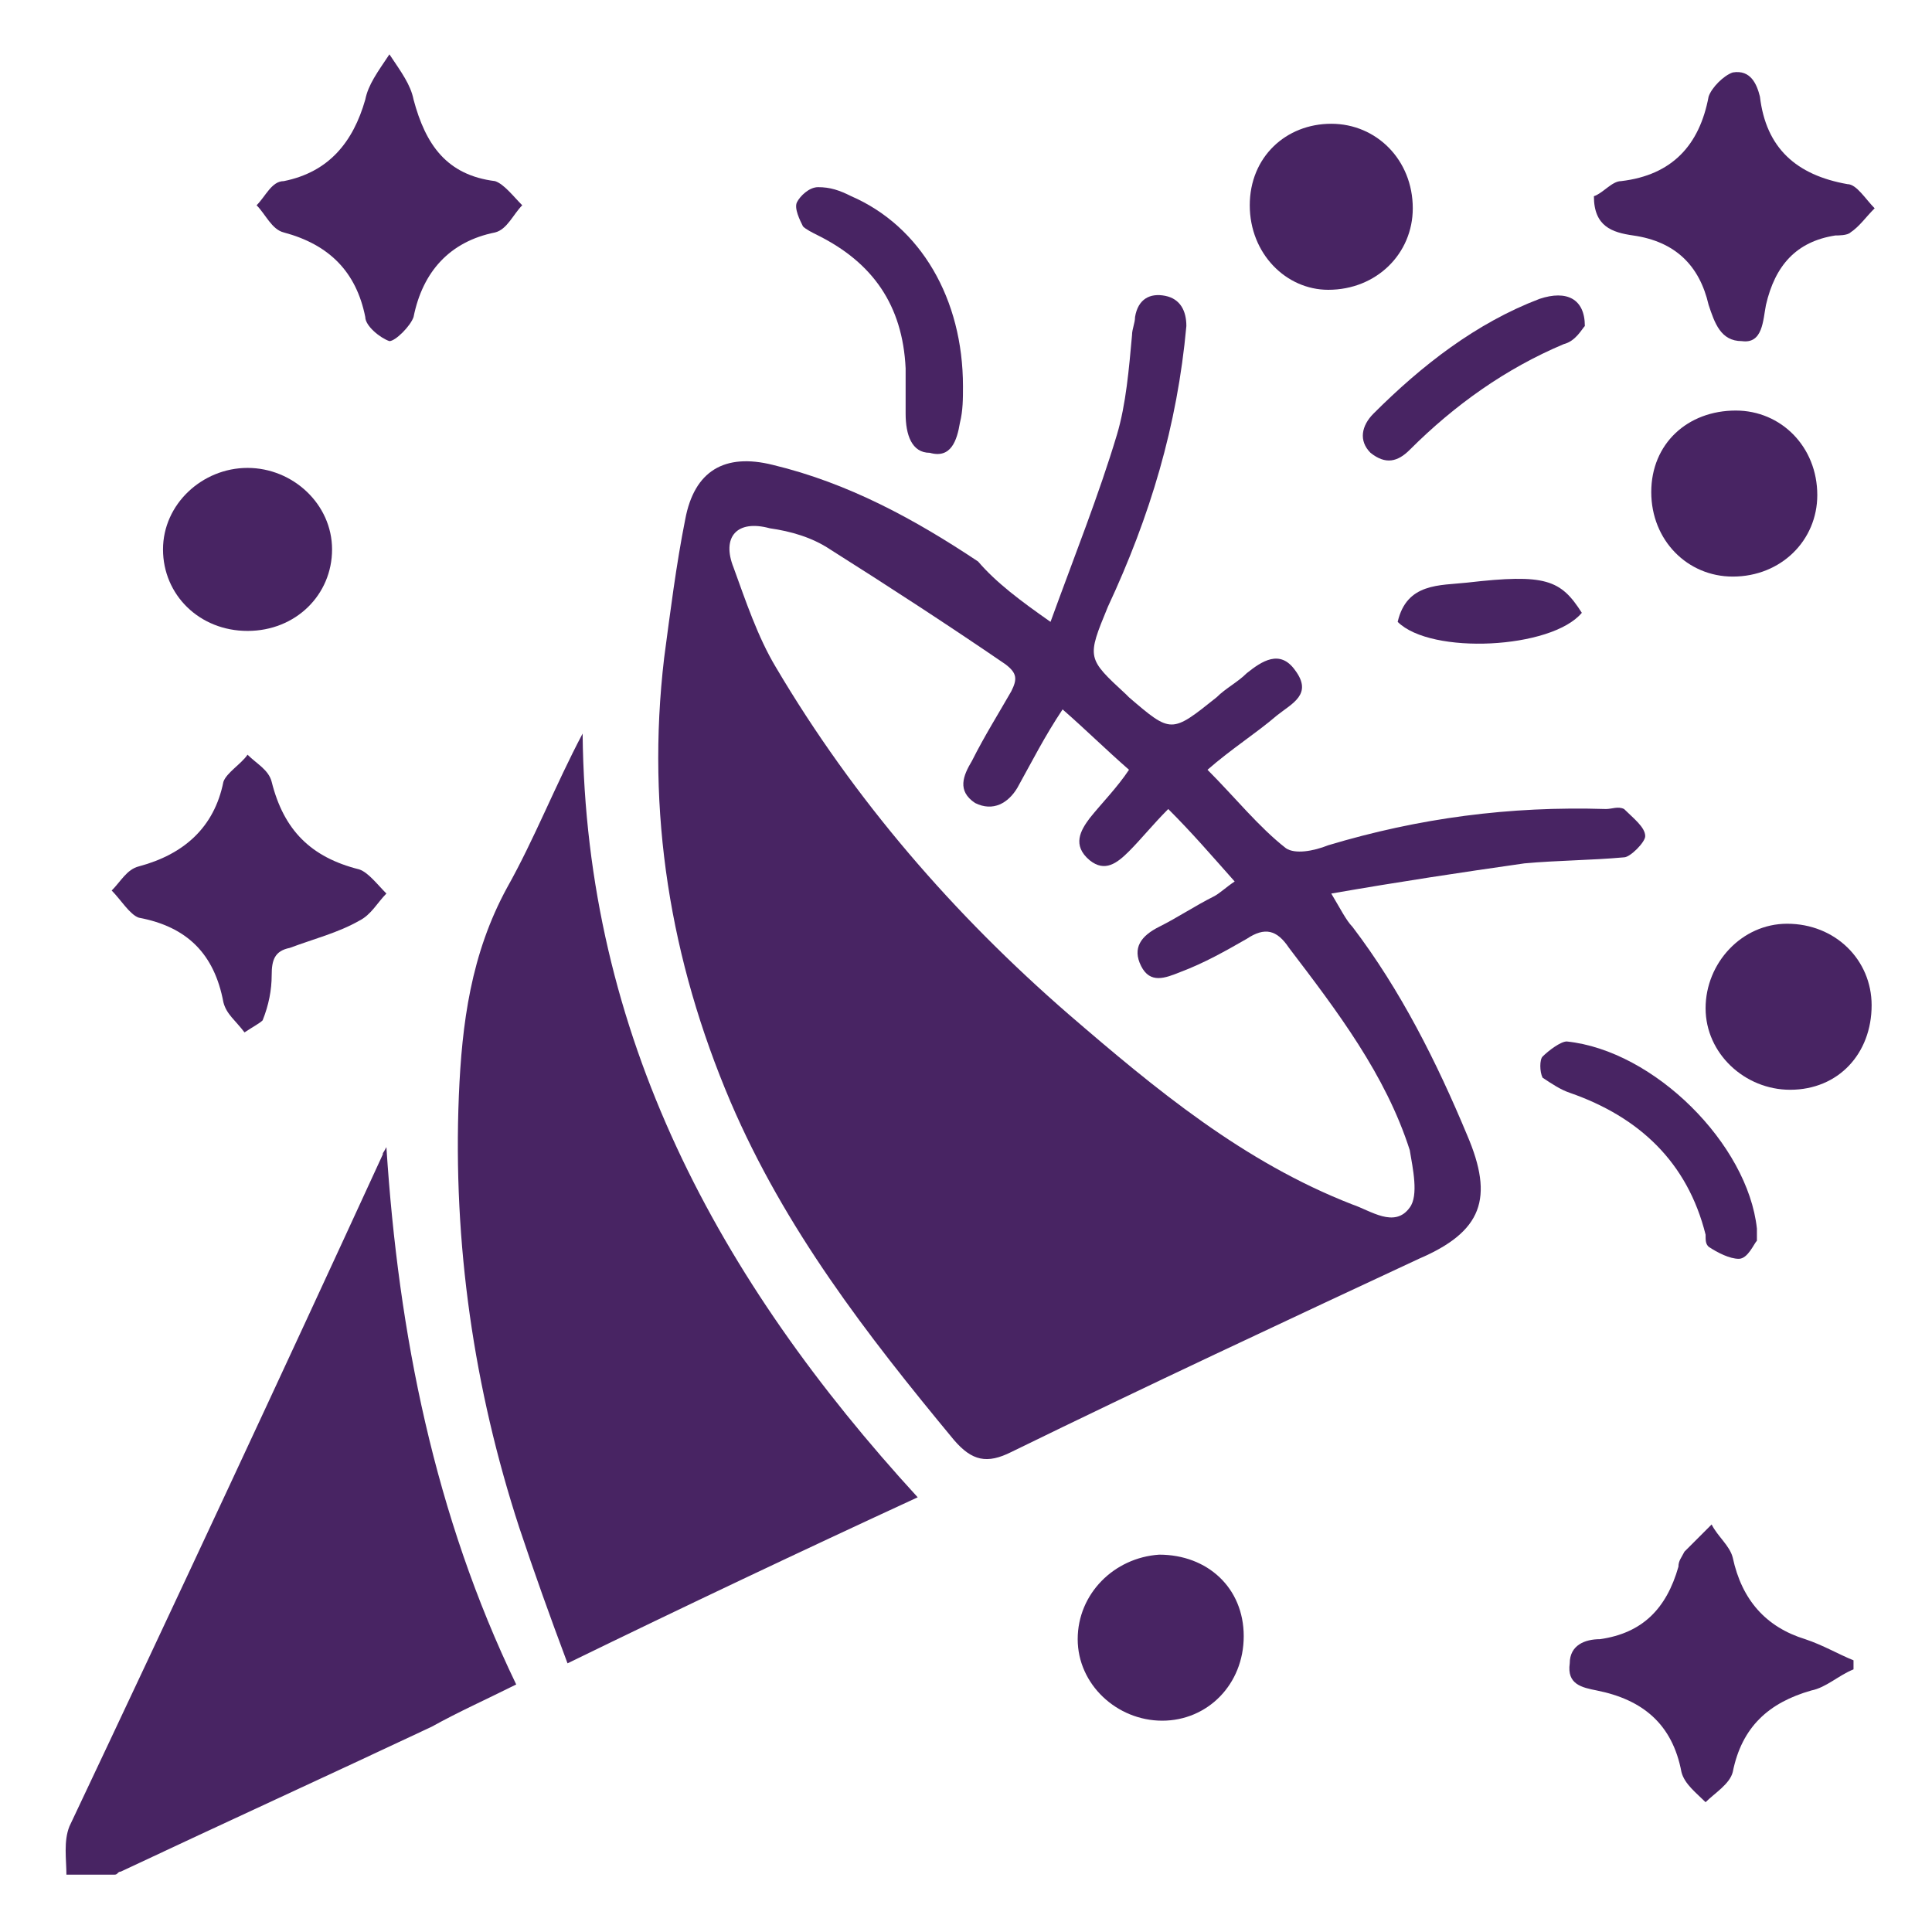
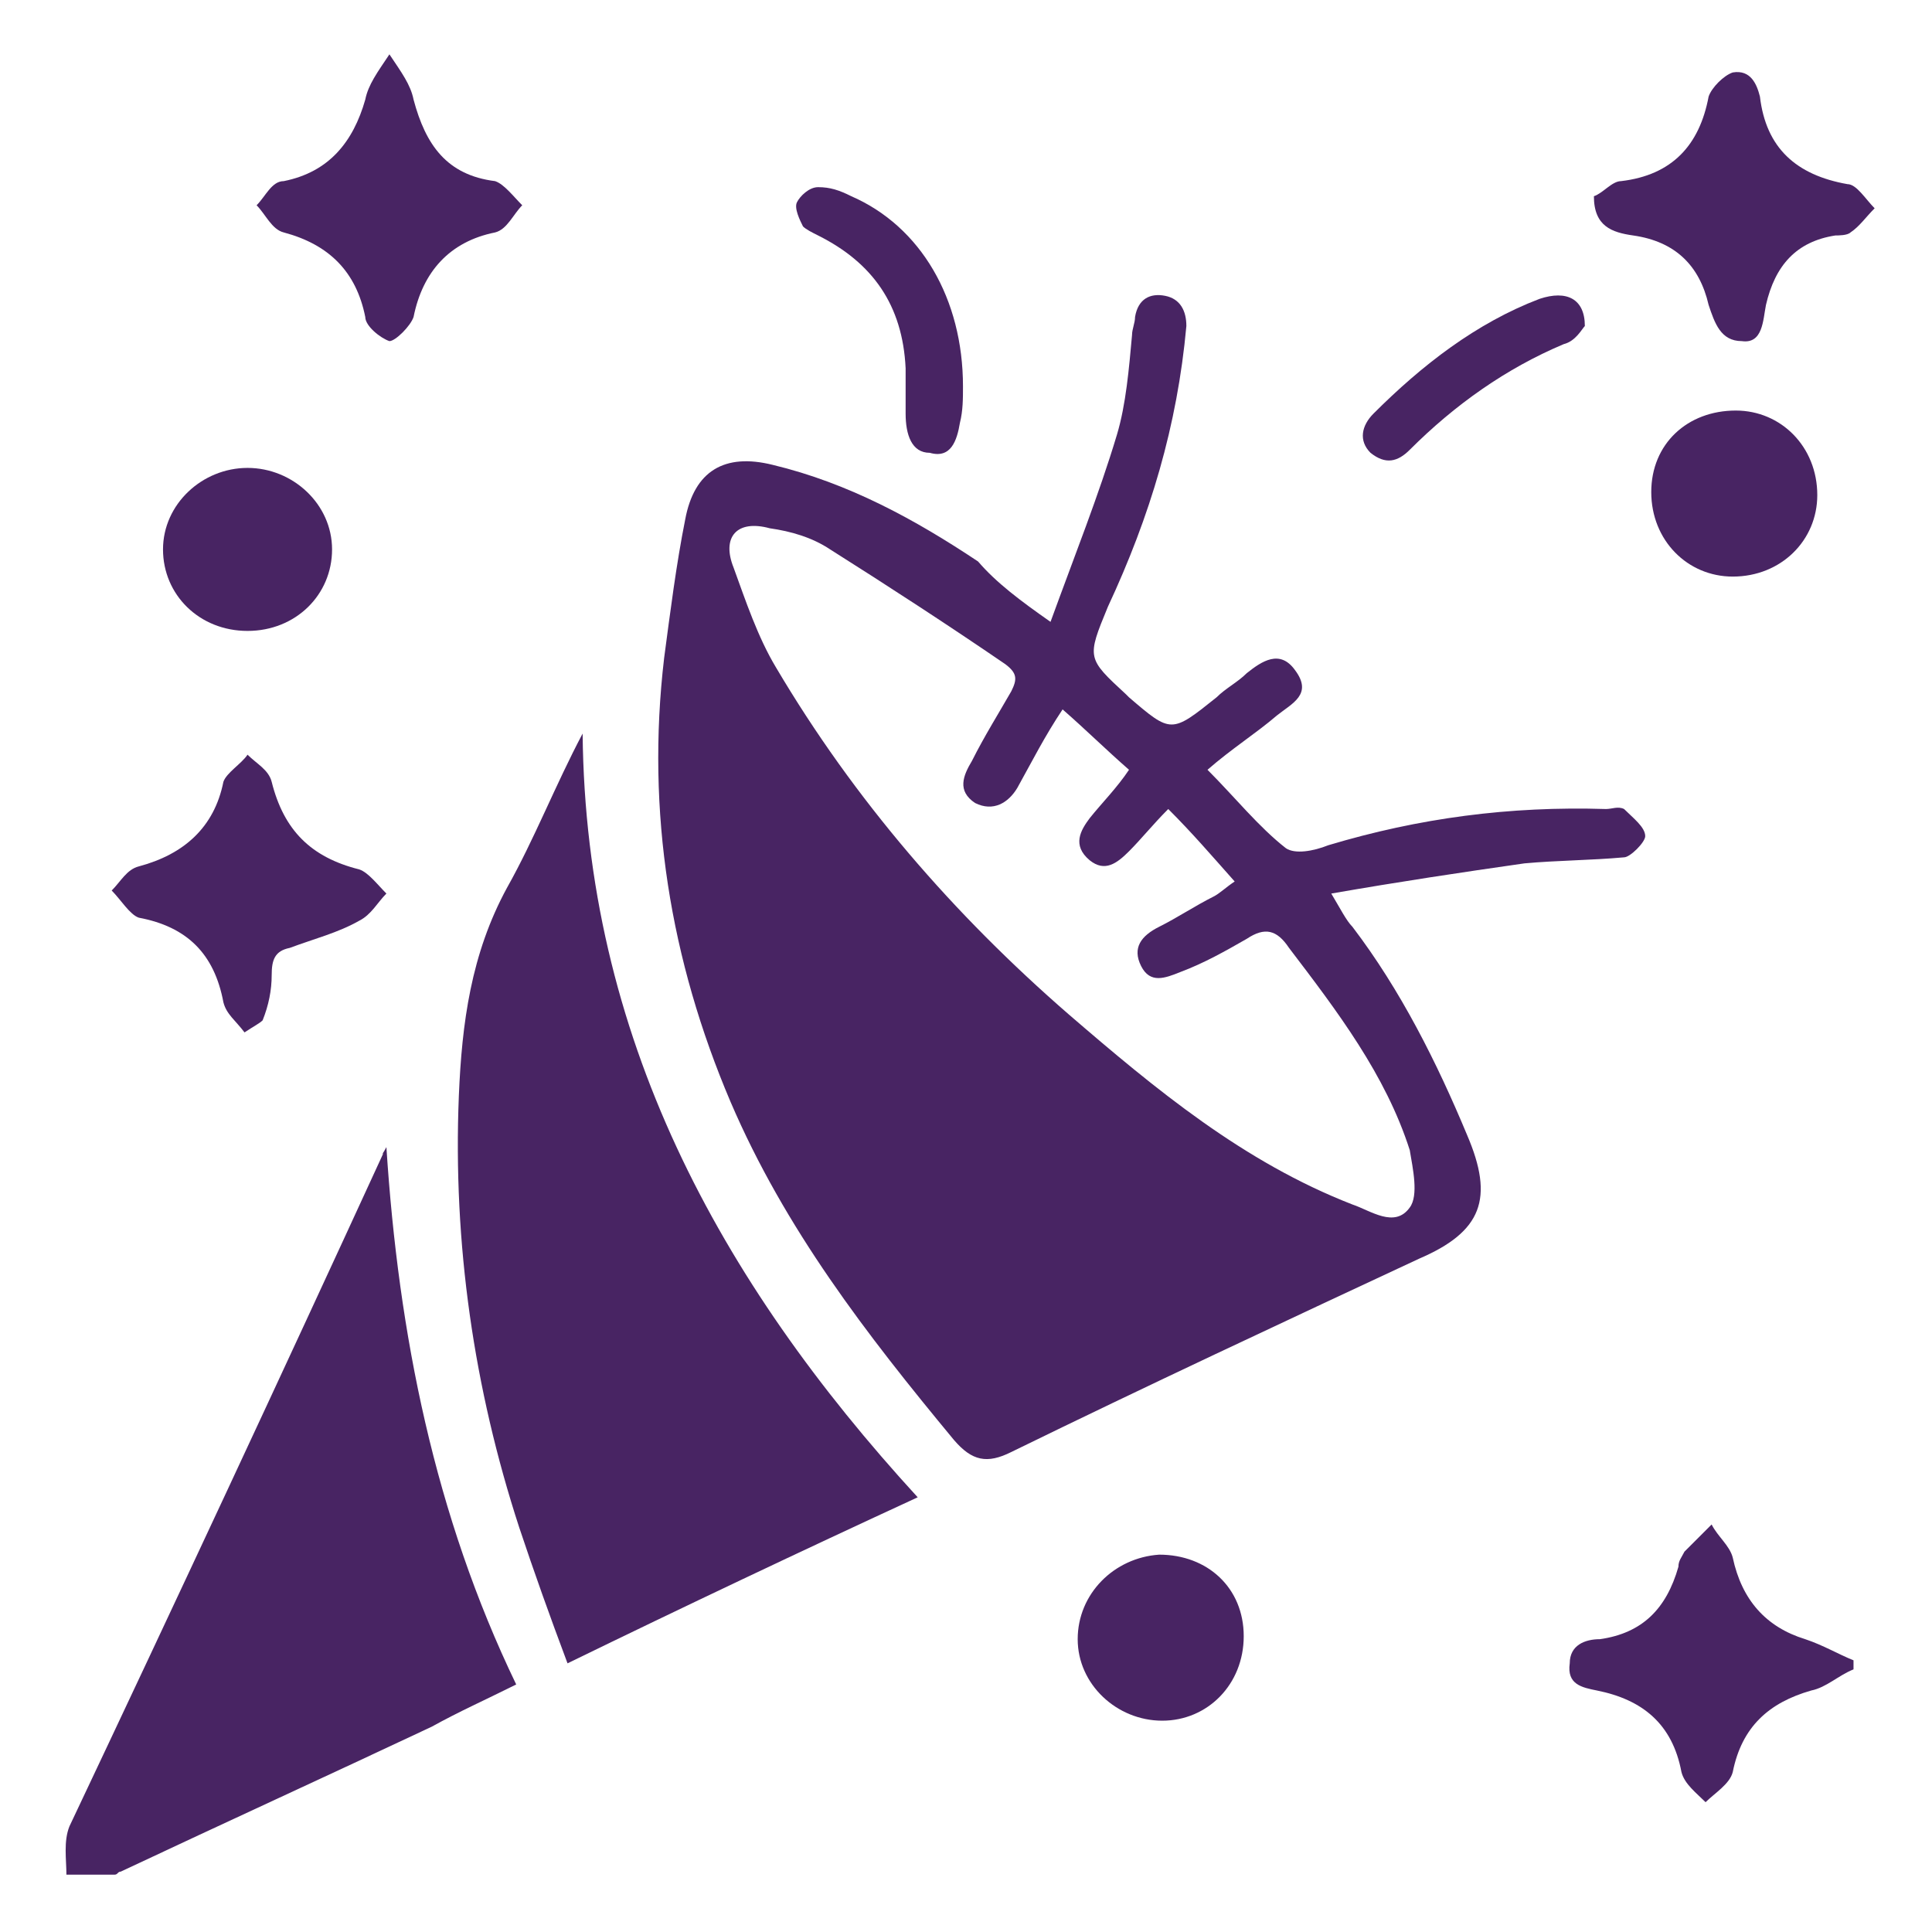
<svg xmlns="http://www.w3.org/2000/svg" id="Layer_1" x="0px" y="0px" viewBox="0 0 64 64" style="enable-background:new 0 0 64 64;" xml:space="preserve">
  <style type="text/css">	.st0{fill:#482463;}</style>
  <g>
    <path class="st0" d="M34.8,20.6c0.8-2.2,1.6-4.2,2.2-6.2c0.3-1,0.4-2.2,0.5-3.3c0-0.2,0.1-0.4,0.1-0.6c0.1-0.6,0.5-0.8,1-0.7  s0.7,0.5,0.7,1c-0.3,3.3-1.2,6.3-2.6,9.3C36,21.8,36,21.8,37.3,23c0,0,0,0,0.1,0.1c1.4,1.2,1.4,1.2,2.9,0c0.3-0.3,0.7-0.5,1-0.8  c0.5-0.4,1.1-0.8,1.6-0.1c0.6,0.8-0.1,1.1-0.6,1.5c-0.7,0.6-1.5,1.1-2.3,1.8c0.9,0.9,1.7,1.9,2.6,2.6c0.3,0.2,0.9,0.1,1.4-0.1  c3-0.9,6-1.3,9.2-1.2c0.2,0,0.4-0.1,0.6,0c0.3,0.3,0.7,0.6,0.7,0.9c0,0.2-0.5,0.7-0.7,0.7c-1.1,0.1-2.2,0.1-3.3,0.2  c-2.1,0.3-4.1,0.6-6.4,1c0.3,0.5,0.5,0.9,0.7,1.1c1.6,2.1,2.8,4.5,3.8,6.9c0.9,2.1,0.5,3.2-1.6,4.1c-4.5,2.1-9,4.2-13.5,6.4  c-0.8,0.4-1.3,0.3-1.9-0.4c-2.9-3.5-5.6-7-7.4-11.2c-2-4.7-2.8-9.6-2.2-14.7c0.2-1.5,0.4-3.1,0.7-4.6c0.3-1.6,1.3-2.2,2.9-1.8  c2.5,0.6,4.7,1.8,6.8,3.2C33,19.3,33.8,19.9,34.8,20.6z M38.7,26.8c-0.5,0.5-0.9,1-1.3,1.4c-0.4,0.4-0.8,0.7-1.3,0.3  c-0.6-0.5-0.3-1,0-1.4c0.4-0.5,0.9-1,1.3-1.6c-0.8-0.7-1.4-1.3-2.2-2c-0.6,0.9-1,1.7-1.5,2.6c-0.3,0.5-0.8,0.8-1.4,0.5  c-0.6-0.4-0.4-0.9-0.1-1.4c0.4-0.8,0.9-1.6,1.3-2.3c0.2-0.4,0.2-0.6-0.2-0.9c-1.9-1.3-3.9-2.6-5.8-3.8c-0.6-0.4-1.3-0.6-2-0.7  c-1.1-0.3-1.6,0.3-1.2,1.3c0.4,1.1,0.8,2.3,1.4,3.3c2.6,4.4,5.9,8.2,9.7,11.5c2.9,2.5,5.8,4.9,9.4,6.3c0.6,0.2,1.4,0.8,1.9,0.1  c0.3-0.4,0.1-1.3,0-1.9c-0.8-2.5-2.4-4.6-4-6.7c-0.4-0.6-0.8-0.7-1.4-0.3c-0.7,0.4-1.4,0.8-2.2,1.1c-0.5,0.2-1,0.4-1.3-0.2  c-0.3-0.6,0-1,0.6-1.3s1.2-0.7,1.8-1c0.2-0.1,0.4-0.3,0.7-0.5C40.1,28.3,39.5,27.6,38.7,26.8z" />
    <path class="st0" d="M30.4,49.6c-3.9,1.8-7.7,3.6-11.6,5.5c-0.6-1.6-1.1-3-1.6-4.5c-1.5-4.6-2.2-9.4-2-14.3  c0.1-2.4,0.4-4.7,1.6-6.9c0.9-1.6,1.6-3.4,2.5-5.1C19.4,34.3,23.8,42.4,30.4,49.6z" />
    <path class="st0" d="M12.8,38c0.4,6.2,1.6,12.2,4.3,17.8c-1,0.5-1.9,0.9-2.8,1.4C10.9,58.8,7.4,60.4,4,62c-0.1,0-0.1,0.1-0.2,0.1  c-0.5,0-1.1,0-1.6,0c0-0.5-0.1-1.1,0.1-1.6c3.5-7.4,7-14.9,10.4-22.3C12.6,38.3,12.7,38.2,12.8,38z" />
    <path class="st0" d="M61.4,55.3c-0.5,0.2-0.9,0.6-1.4,0.7c-1.4,0.4-2.3,1.2-2.6,2.7c-0.1,0.4-0.6,0.7-0.9,1c-0.3-0.3-0.7-0.6-0.8-1  c-0.3-1.6-1.3-2.4-2.8-2.7c-0.5-0.1-1-0.2-0.9-0.9c0-0.6,0.5-0.8,1-0.8c1.4-0.2,2.2-1,2.6-2.4c0-0.2,0.1-0.3,0.2-0.5  c0.3-0.3,0.6-0.6,0.9-0.9c0.2,0.4,0.6,0.7,0.7,1.1c0.3,1.4,1.1,2.3,2.4,2.7c0.6,0.2,1.1,0.5,1.6,0.7C61.4,55.1,61.4,55.2,61.4,55.3  z" />
    <path class="st0" d="M52.8,6.5C53.1,6.4,53.4,6,53.7,6c1.7-0.2,2.6-1.2,2.9-2.8c0.1-0.3,0.5-0.7,0.8-0.8c0.6-0.1,0.8,0.4,0.9,0.8  c0.2,1.7,1.2,2.6,2.9,2.9c0.3,0,0.6,0.5,0.9,0.8c-0.3,0.3-0.5,0.6-0.8,0.8c-0.1,0.1-0.4,0.1-0.5,0.1c-1.3,0.2-2,1-2.3,2.3  c-0.1,0.5-0.1,1.3-0.8,1.2c-0.7,0-0.9-0.6-1.1-1.2c-0.3-1.3-1.1-2.1-2.5-2.3C53.4,7.7,52.8,7.5,52.8,6.5z" />
    <path class="st0" d="M12.9,1.8c0.4,0.6,0.7,1,0.8,1.5c0.4,1.5,1.1,2.5,2.7,2.7c0.3,0.1,0.6,0.5,0.9,0.8c-0.3,0.3-0.5,0.8-0.9,0.9  C14.9,8,14,9,13.7,10.5c-0.1,0.3-0.6,0.8-0.8,0.8c-0.3-0.1-0.8-0.5-0.8-0.8C11.8,9,10.9,8.1,9.4,7.7C9,7.6,8.8,7.1,8.5,6.8  C8.8,6.5,9,6,9.4,6c1.5-0.3,2.3-1.3,2.7-2.7C12.2,2.8,12.5,2.4,12.9,1.8z" />
    <path class="st0" d="M8.1,34.2c-0.3-0.4-0.6-0.6-0.7-1c-0.3-1.6-1.2-2.5-2.8-2.8c-0.3-0.1-0.6-0.6-0.9-0.9c0.3-0.3,0.5-0.7,0.9-0.8  c1.5-0.4,2.5-1.3,2.8-2.8C7.5,25.6,8,25.3,8.2,25c0.3,0.3,0.7,0.5,0.8,0.9c0.4,1.6,1.3,2.5,2.9,2.9c0.3,0.1,0.6,0.5,0.9,0.8  c-0.3,0.3-0.5,0.7-0.9,0.9c-0.7,0.4-1.5,0.6-2.3,0.9C9.1,31.5,9,31.8,9,32.3s-0.1,1-0.3,1.5C8.6,33.9,8.4,34,8.1,34.2z" />
    <path class="st0" d="M41.2,54.2c0,1.6-1.2,2.8-2.7,2.8s-2.8-1.2-2.8-2.7s1.2-2.7,2.7-2.8C40,51.5,41.2,52.6,41.2,54.2z" />
-     <path class="st0" d="M41.4,6.8c0-1.6,1.2-2.7,2.7-2.7s2.7,1.2,2.7,2.8c0,1.5-1.2,2.7-2.8,2.7C42.6,9.6,41.4,8.4,41.4,6.8z" />
    <path class="st0" d="M57.5,13.6c1.5,0,2.7,1.2,2.7,2.8c0,1.5-1.2,2.7-2.8,2.7c-1.5,0-2.7-1.2-2.7-2.8  C54.7,14.7,55.9,13.6,57.5,13.6z" />
-     <path class="st0" d="M62,33.3c0,1.6-1.1,2.8-2.7,2.8c-1.5,0-2.8-1.2-2.8-2.7s1.2-2.8,2.7-2.8C60.8,30.6,62,31.8,62,33.3z" />
    <path class="st0" d="M8.2,20.9c-1.6,0-2.8-1.2-2.8-2.7s1.3-2.7,2.8-2.7s2.8,1.2,2.8,2.7C11,19.7,9.8,20.9,8.2,20.9z" />
    <path class="st0" d="M31.9,12.8c0,0.4,0,0.8-0.1,1.2c-0.1,0.6-0.3,1.2-1,1c-0.6,0-0.8-0.6-0.8-1.3c0-0.5,0-1,0-1.5  c-0.1-2.1-1.1-3.5-2.9-4.4c-0.2-0.1-0.4-0.2-0.5-0.3c-0.1-0.2-0.3-0.6-0.2-0.8c0.1-0.2,0.4-0.5,0.7-0.5c0.4,0,0.7,0.1,1.1,0.3  C30.5,7.5,31.9,9.9,31.9,12.8z" />
-     <path class="st0" d="M58.2,41.1c-0.1,0.1-0.3,0.6-0.6,0.6s-0.7-0.2-1-0.4c-0.1-0.1-0.1-0.2-0.1-0.4c-0.6-2.4-2.2-3.9-4.5-4.7  c-0.3-0.1-0.6-0.3-0.9-0.5c-0.1-0.2-0.1-0.6,0-0.7c0.2-0.2,0.6-0.5,0.8-0.5c2.9,0.3,6,3.4,6.3,6.2C58.2,40.8,58.2,40.8,58.2,41.1z" />
    <path class="st0" d="M52.5,10.8c-0.1,0.1-0.3,0.5-0.7,0.6c-1.9,0.8-3.6,2-5.1,3.5c-0.4,0.4-0.8,0.5-1.3,0.1  c-0.4-0.4-0.3-0.9,0.1-1.3c1.6-1.6,3.4-3,5.5-3.8C51.9,9.6,52.5,9.9,52.5,10.8z" />
-     <path class="st0" d="M52.4,20.3c-1,1.2-5,1.4-6.1,0.3c0.3-1.3,1.4-1.2,2.3-1.3C51.2,19,51.7,19.2,52.4,20.3z" />
  </g>
</svg>